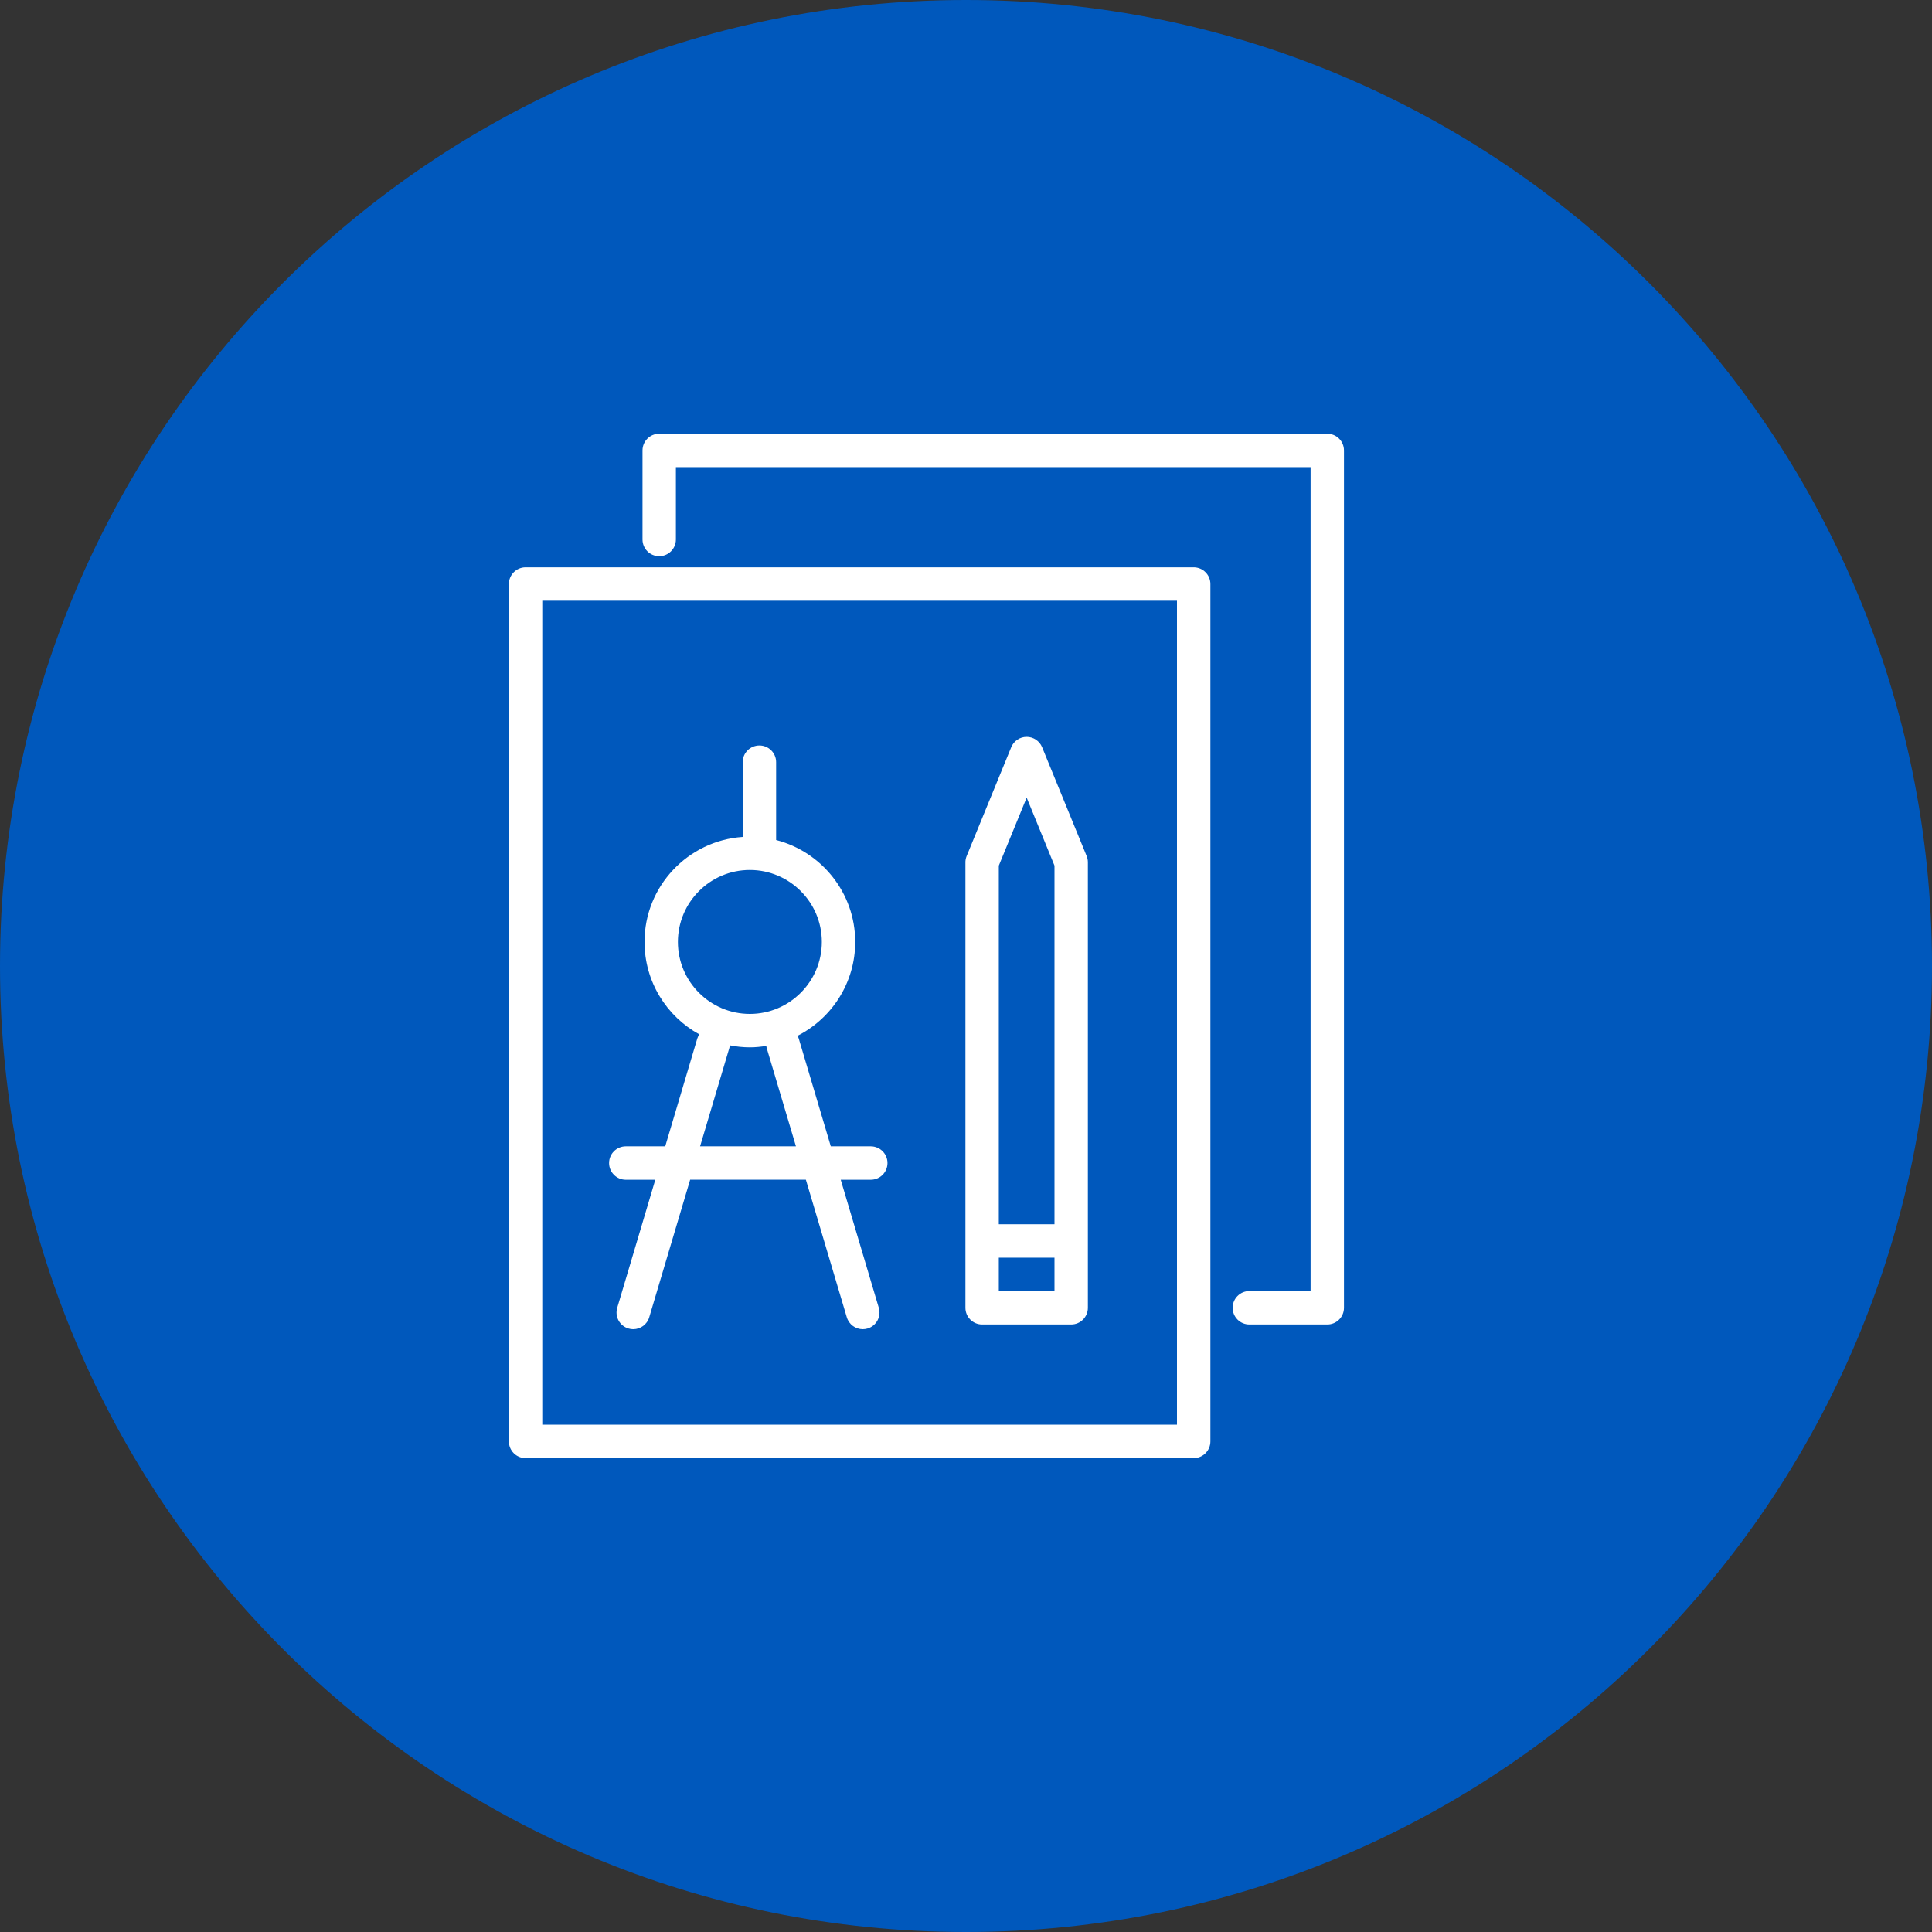
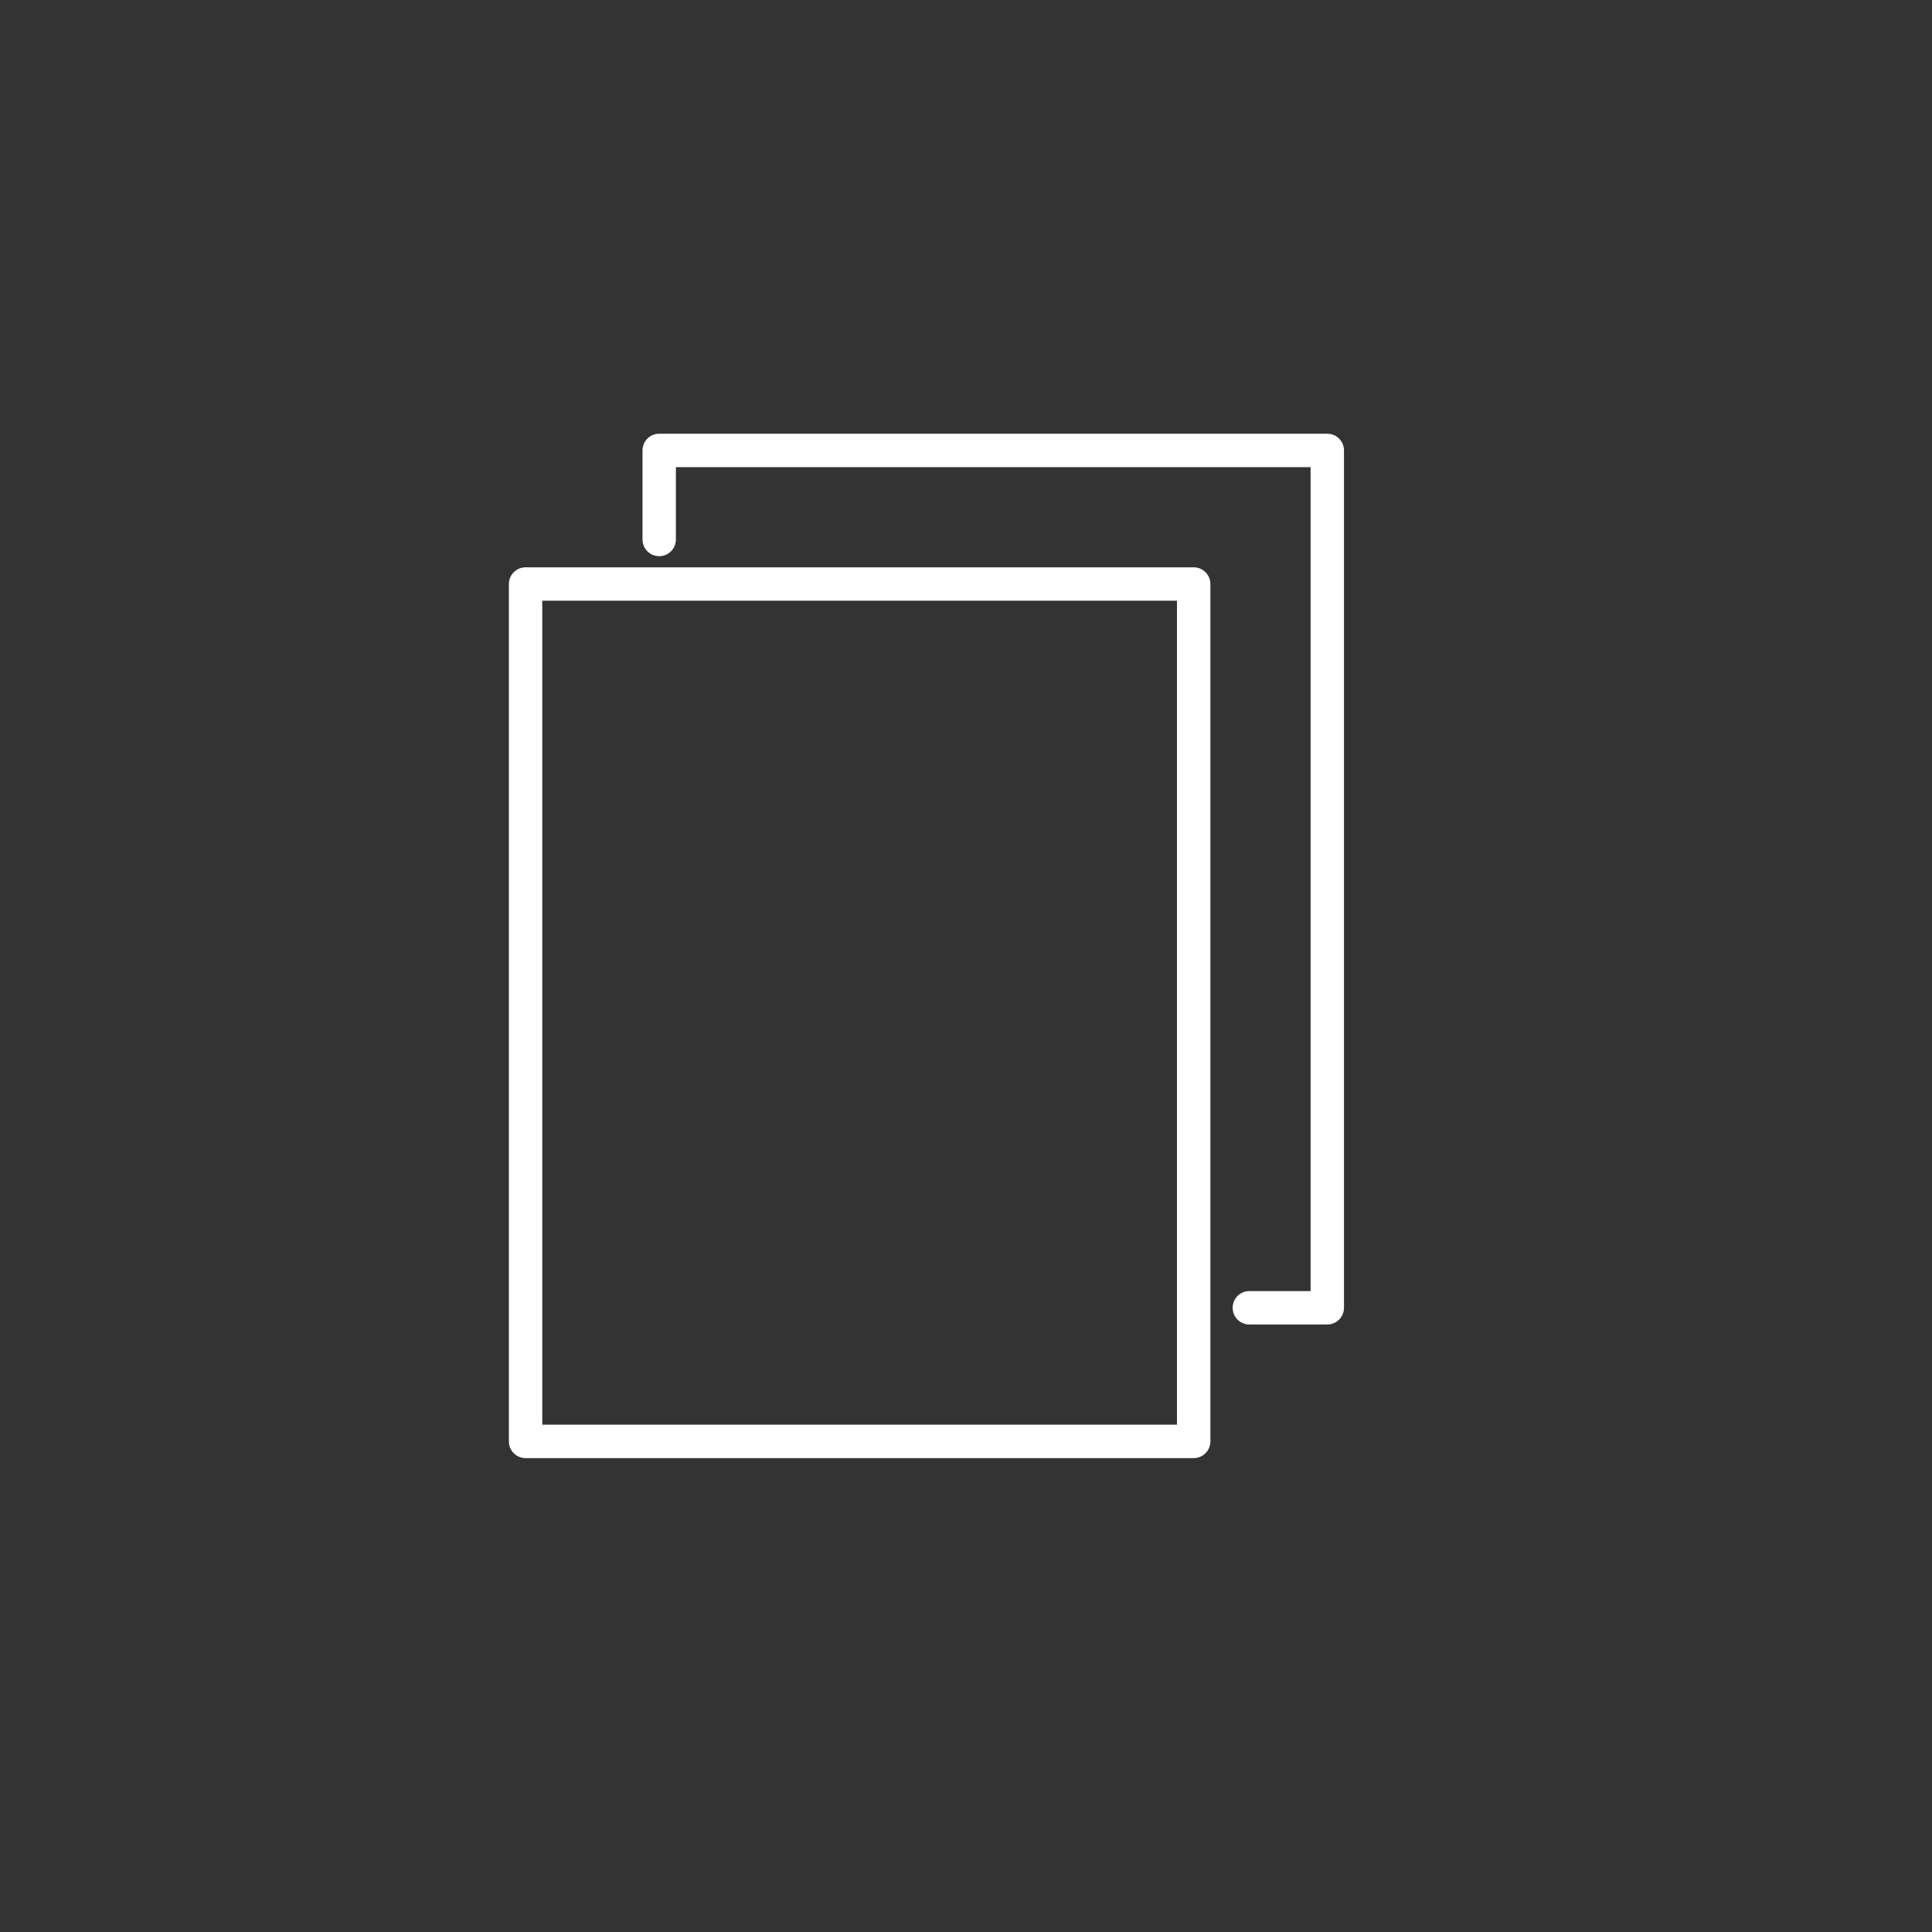
<svg xmlns="http://www.w3.org/2000/svg" width="50" height="50" viewBox="0 0 50 50" fill="none">
  <rect x="0" y="0" width="50" height="50" fill="#333333" stroke="none" />
  <g clip-path="url(#clip0_48_15)">
-     <path d="M25 50C38.807 50 50 38.807 50 25C50 11.193 38.807 0 25 0C11.193 0 0 11.193 0 25C0 38.807 11.193 50 25 50Z" fill="#0058BC" />
-     <path d="M16.196 30.532H16.959L15.974 33.845C15.906 34.074 16.036 34.314 16.265 34.382C16.306 34.395 16.348 34.4 16.388 34.4C16.574 34.4 16.747 34.279 16.802 34.091L17.861 30.531H20.856L21.915 34.091C21.971 34.279 22.143 34.4 22.329 34.4C22.37 34.4 22.412 34.394 22.452 34.382C22.681 34.314 22.811 34.074 22.743 33.845L21.758 30.532H22.535C22.774 30.532 22.968 30.338 22.968 30.099C22.968 29.861 22.774 29.667 22.535 29.667H21.501L20.672 26.879C20.664 26.853 20.654 26.829 20.642 26.805C21.526 26.354 22.133 25.436 22.133 24.377C22.133 23.109 21.261 22.043 20.086 21.74V19.725C20.086 19.486 19.892 19.293 19.654 19.293C19.415 19.293 19.221 19.486 19.221 19.725V21.66C17.804 21.756 16.68 22.936 16.68 24.377C16.68 25.407 17.253 26.305 18.098 26.769C18.076 26.803 18.057 26.839 18.045 26.879L17.216 29.667H16.196C15.957 29.667 15.763 29.861 15.763 30.099C15.763 30.338 15.957 30.532 16.196 30.532ZM17.544 24.377C17.544 23.351 18.379 22.515 19.406 22.515C20.433 22.515 21.269 23.35 21.269 24.377C21.269 25.404 20.433 26.24 19.406 26.24C18.379 26.24 17.544 25.404 17.544 24.377ZM18.874 27.126C18.881 27.102 18.885 27.078 18.888 27.053C19.056 27.086 19.229 27.105 19.406 27.105C19.552 27.105 19.693 27.09 19.832 27.068C19.835 27.087 19.837 27.107 19.843 27.126L20.599 29.667H18.118L18.874 27.126Z" fill="white" />
-     <path d="M25.417 34.278H27.722C27.961 34.278 28.154 34.084 28.154 33.846V22.317C28.154 22.261 28.144 22.206 28.122 22.154L26.97 19.339C26.903 19.177 26.745 19.07 26.57 19.07C26.394 19.07 26.236 19.176 26.17 19.339L25.017 22.154C24.994 22.211 24.983 22.27 24.985 22.327V33.846C24.985 34.084 25.178 34.278 25.417 34.278ZM25.849 33.413V32.549H27.29V33.413H25.849ZM26.57 20.643L27.29 22.403V31.684H25.849V22.403L26.57 20.643Z" fill="white" />
    <path d="M30.892 14.682H13.602C13.363 14.682 13.17 14.876 13.17 15.115V37.304C13.17 37.542 13.363 37.736 13.602 37.736H30.892C31.131 37.736 31.325 37.542 31.325 37.304V15.115C31.325 14.876 31.131 14.682 30.892 14.682ZM30.46 36.871H14.034V15.547H30.46V36.871Z" fill="white" />
    <path d="M34.35 11.225H17.06C16.821 11.225 16.628 11.418 16.628 11.657V13.962C16.628 14.201 16.821 14.394 17.06 14.394C17.299 14.394 17.492 14.201 17.492 13.962V12.089H33.918V33.413H32.333C32.094 33.413 31.901 33.607 31.901 33.846C31.901 34.084 32.094 34.278 32.333 34.278H34.35C34.589 34.278 34.782 34.084 34.782 33.846V11.657C34.782 11.418 34.589 11.225 34.35 11.225Z" fill="white" />
  </g>
  <defs>
    <clipPath id="clip0_48_15">
      <rect width="50" height="50" fill="white" />
    </clipPath>
  </defs>
</svg>